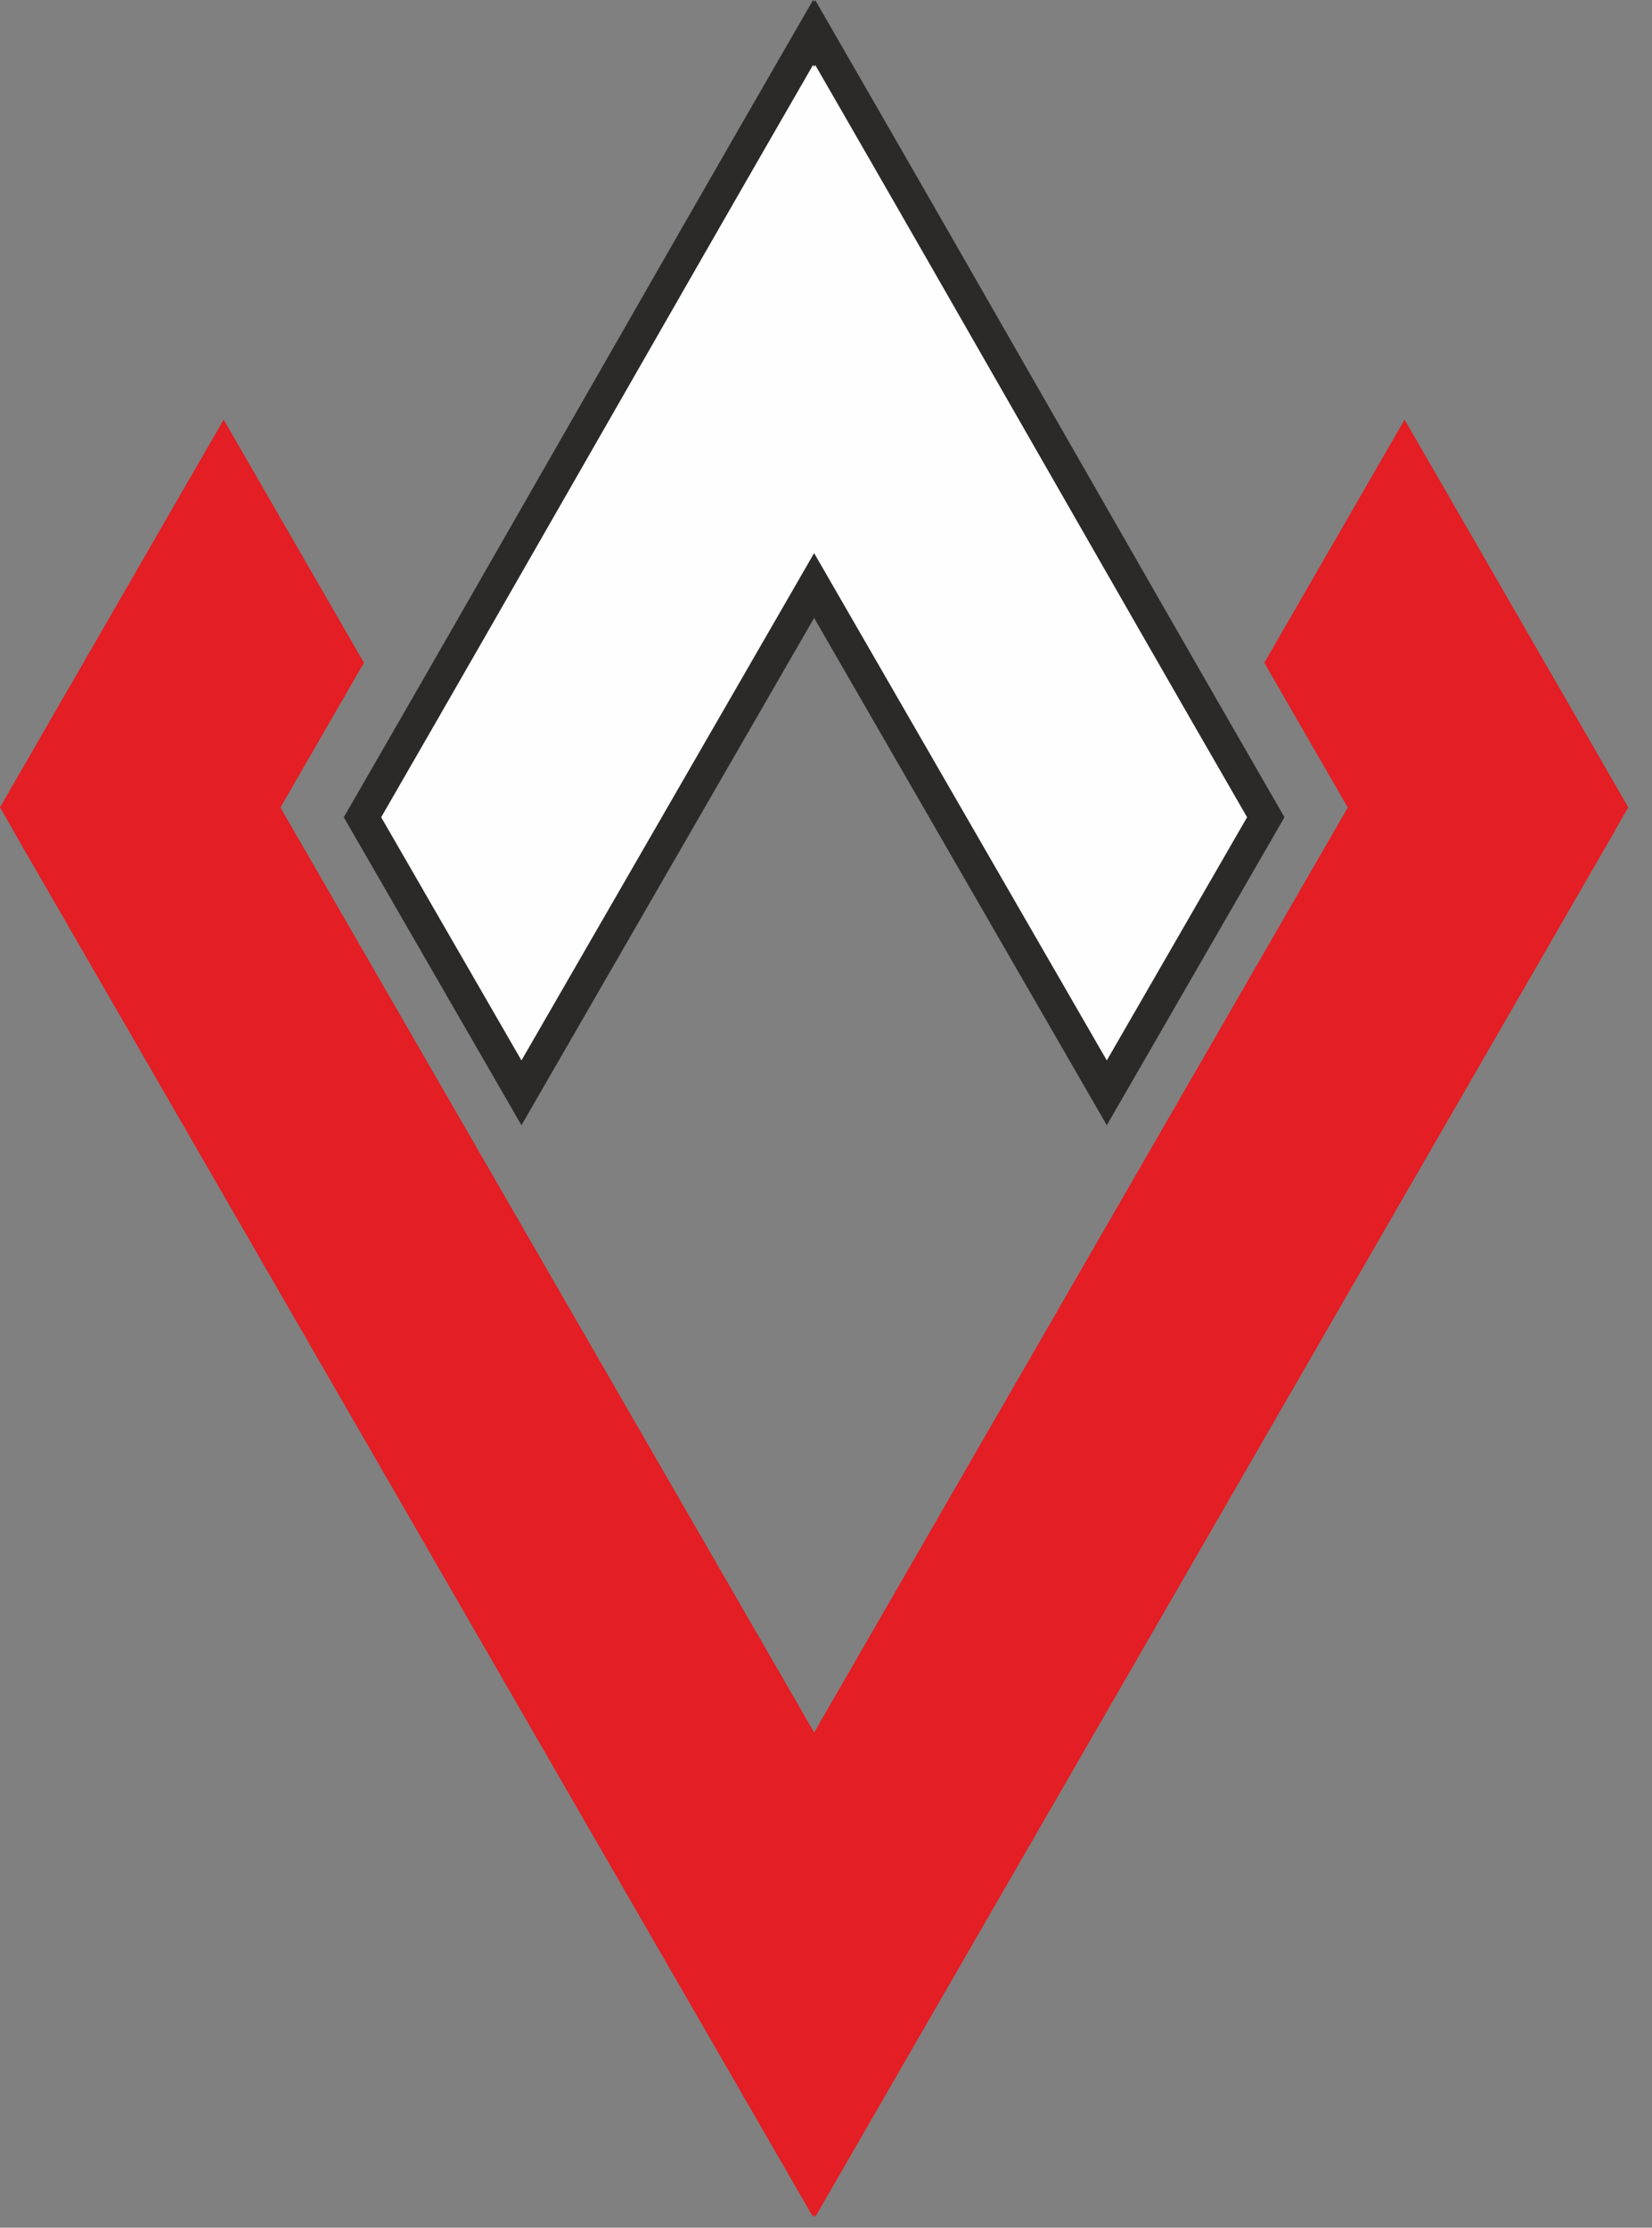
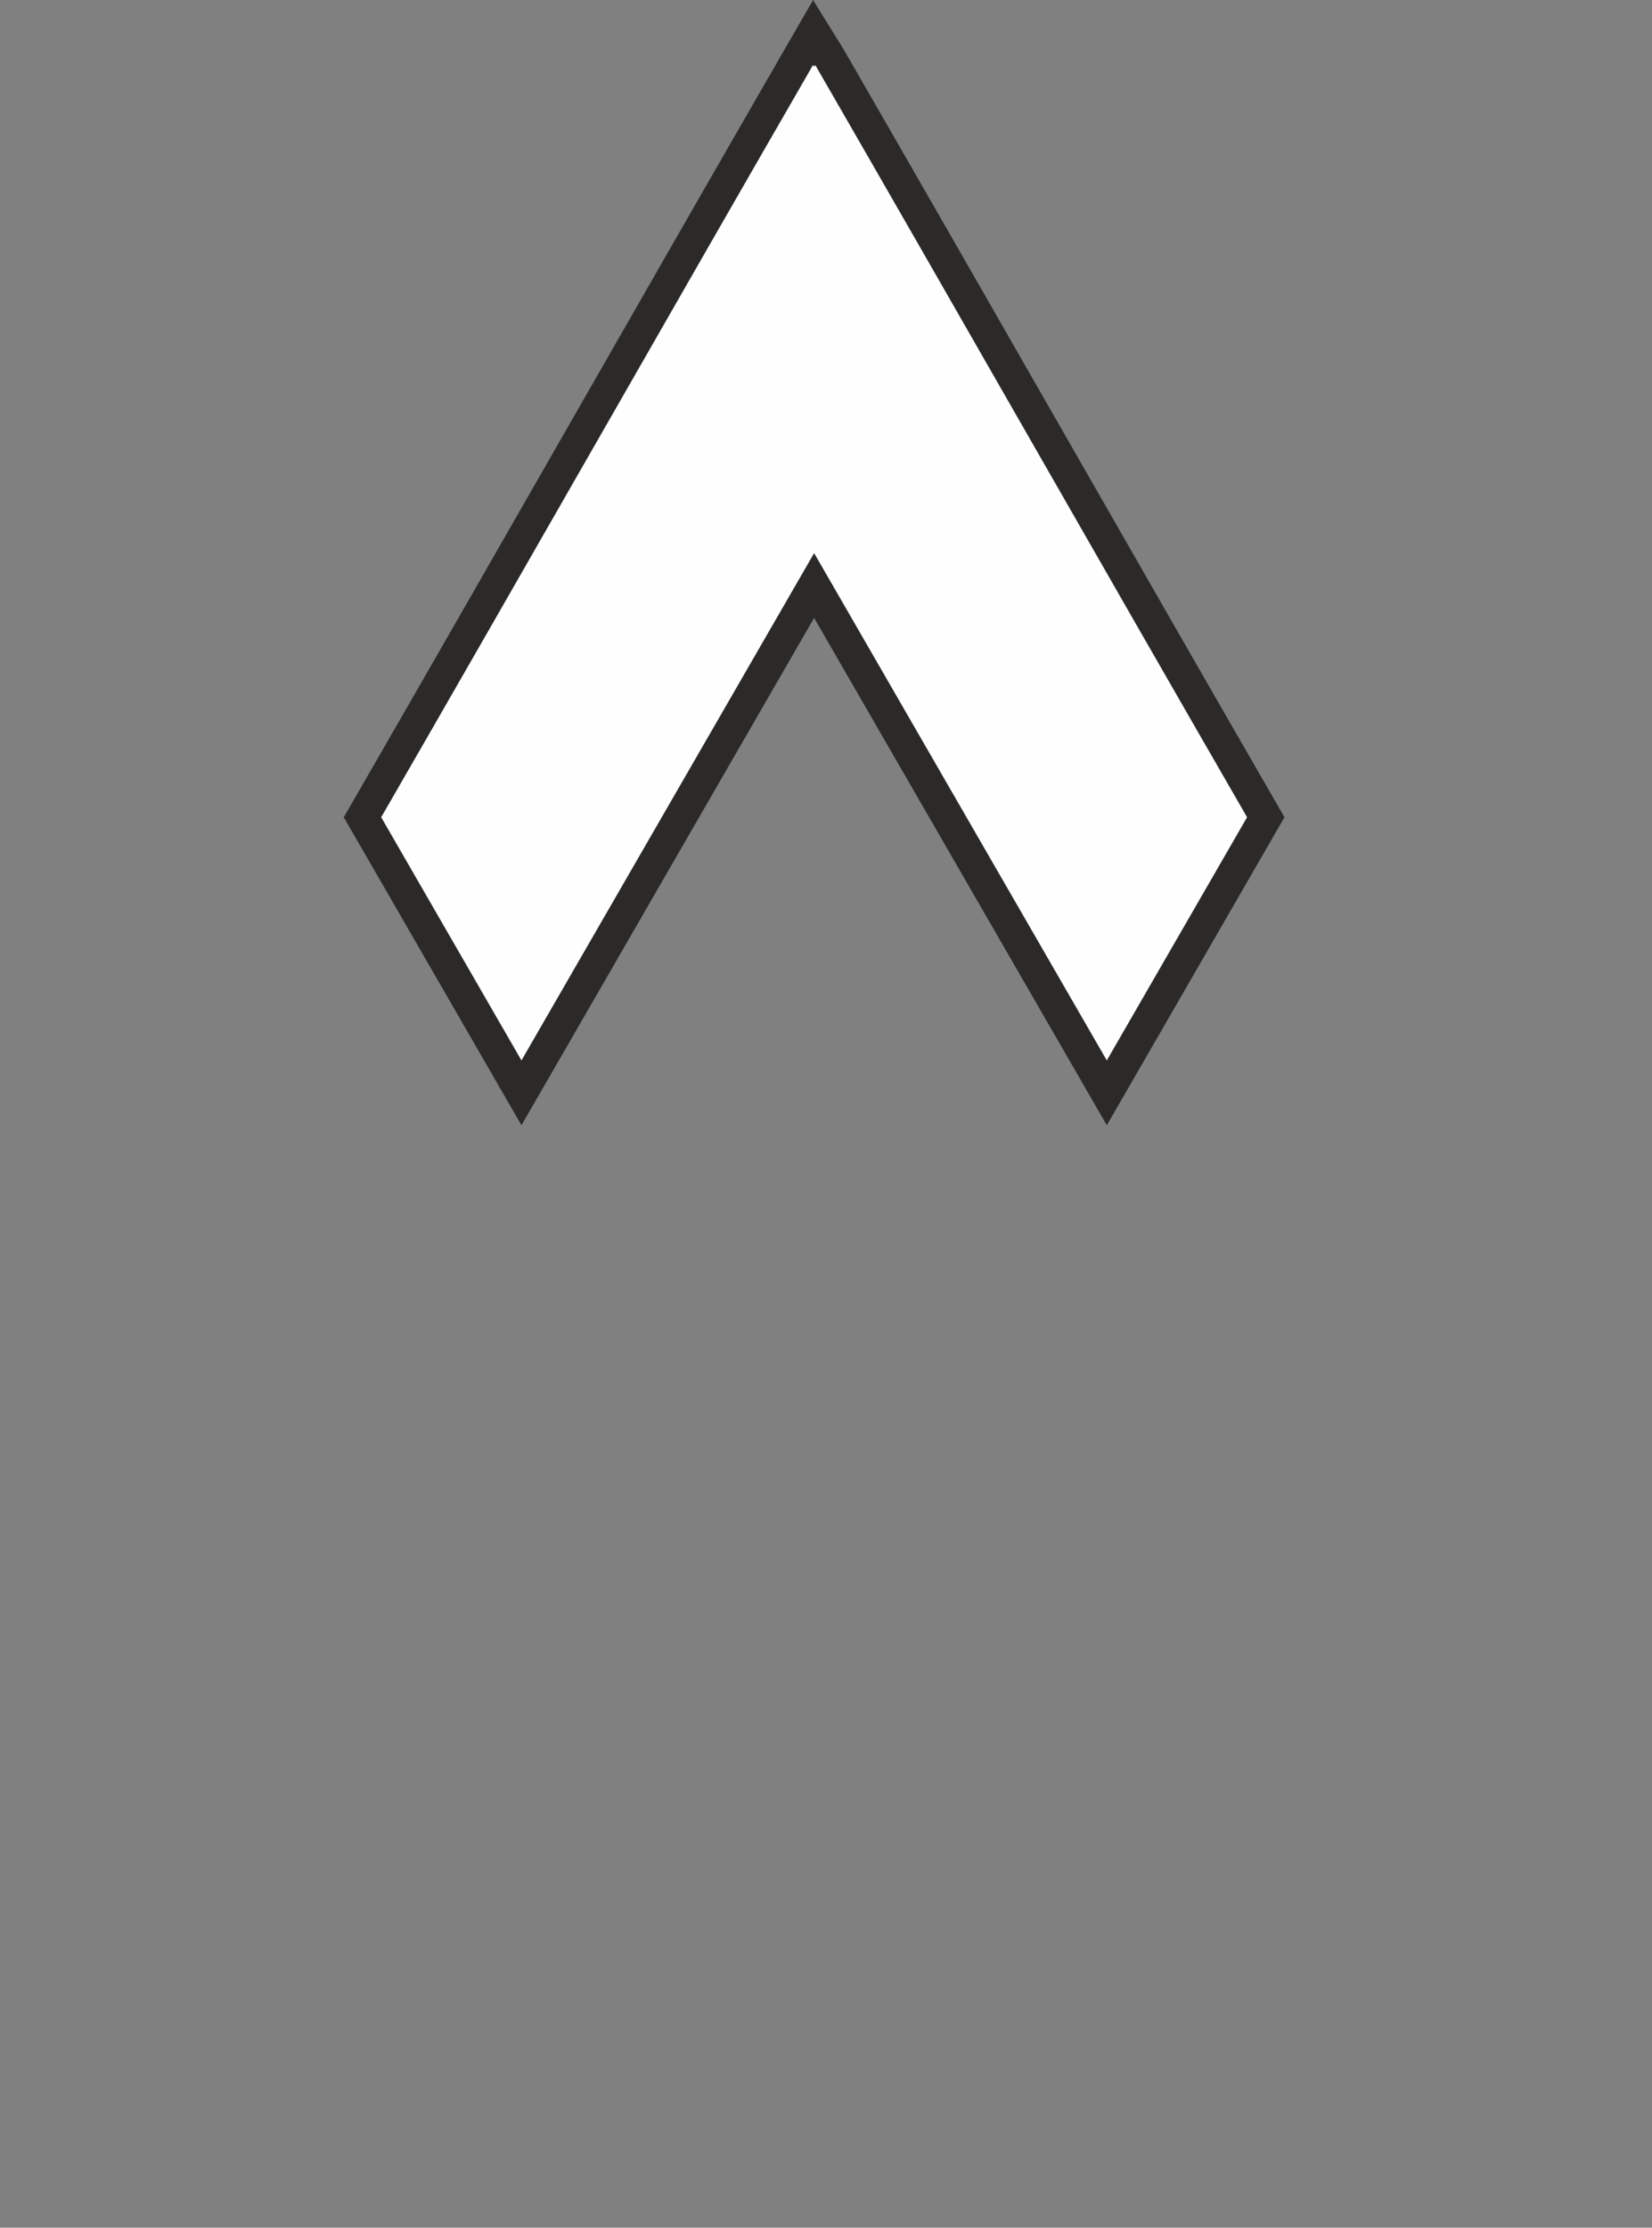
<svg xmlns="http://www.w3.org/2000/svg" width="46" height="62" viewBox="0 0 46 62" fill="none">
  <rect x="0" y="0" width="46" height="62" fill="#808080" stroke="none" />
-   <path fill-rule="evenodd" clip-rule="evenodd" d="M7.809 22.474L22.67 48.218L37.529 22.474L35.205 18.446L39.111 11.679L45.339 22.469L44.965 23.116L44.968 23.122L22.702 61.697L22.67 61.641L22.637 61.697L0.371 23.122L0.374 23.116L0 22.469L6.228 11.679L10.134 18.446L7.809 22.474Z" fill="#E31E24" />
-   <path fill-rule="evenodd" clip-rule="evenodd" d="M22.669 17.198L14.52 31.317L9.572 22.745L9.833 22.294C13.856 15.324 17.835 8.327 21.858 1.356L22.641 0L22.673 0.055L22.701 0.006L23.48 1.356C27.504 8.327 31.483 15.324 35.506 22.294L35.766 22.745L30.819 31.317L22.669 17.198L22.669 17.198Z" fill="#2B2A29" />
+   <path fill-rule="evenodd" clip-rule="evenodd" d="M22.669 17.198L14.52 31.317L9.572 22.745L9.833 22.294C13.856 15.324 17.835 8.327 21.858 1.356L22.641 0L22.673 0.055L23.48 1.356C27.504 8.327 31.483 15.324 35.506 22.294L35.766 22.745L30.819 31.317L22.669 17.198L22.669 17.198Z" fill="#2B2A29" />
  <path fill-rule="evenodd" clip-rule="evenodd" d="M22.7 1.808L22.669 1.86L22.639 1.808C18.613 8.783 14.65 15.752 10.614 22.745L14.52 29.513L22.669 15.394L30.819 29.513L34.725 22.745C30.688 15.752 26.726 8.783 22.7 1.808H22.7Z" fill="#FEFEFE" />
</svg>